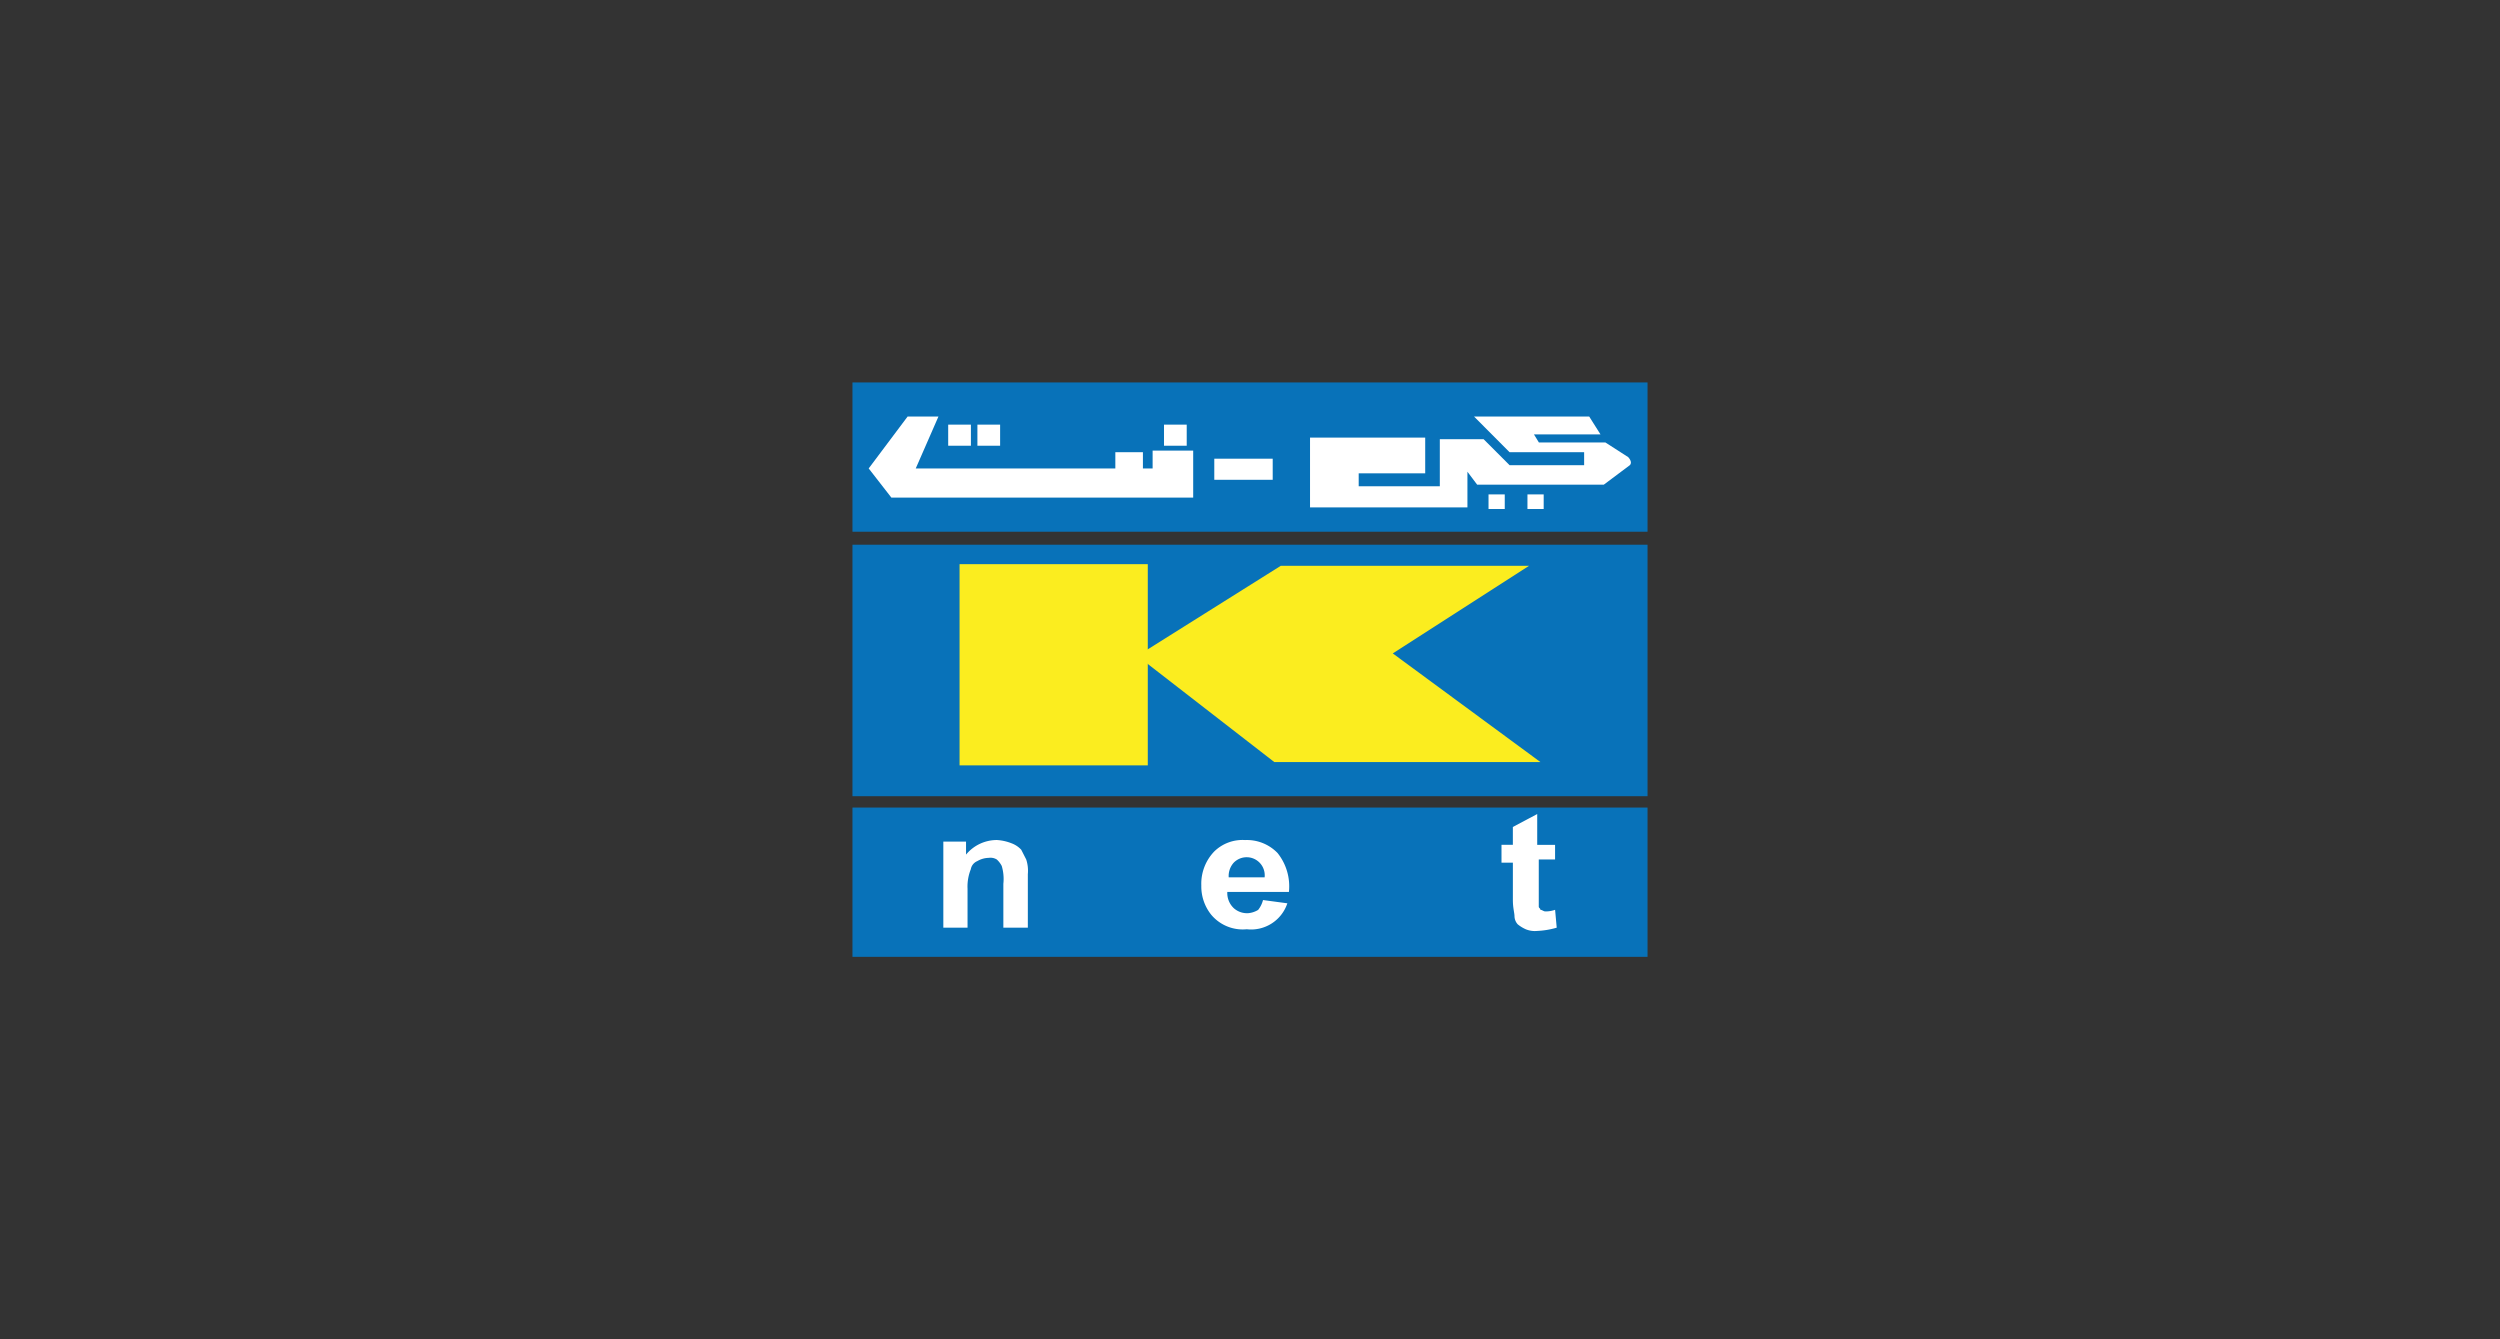
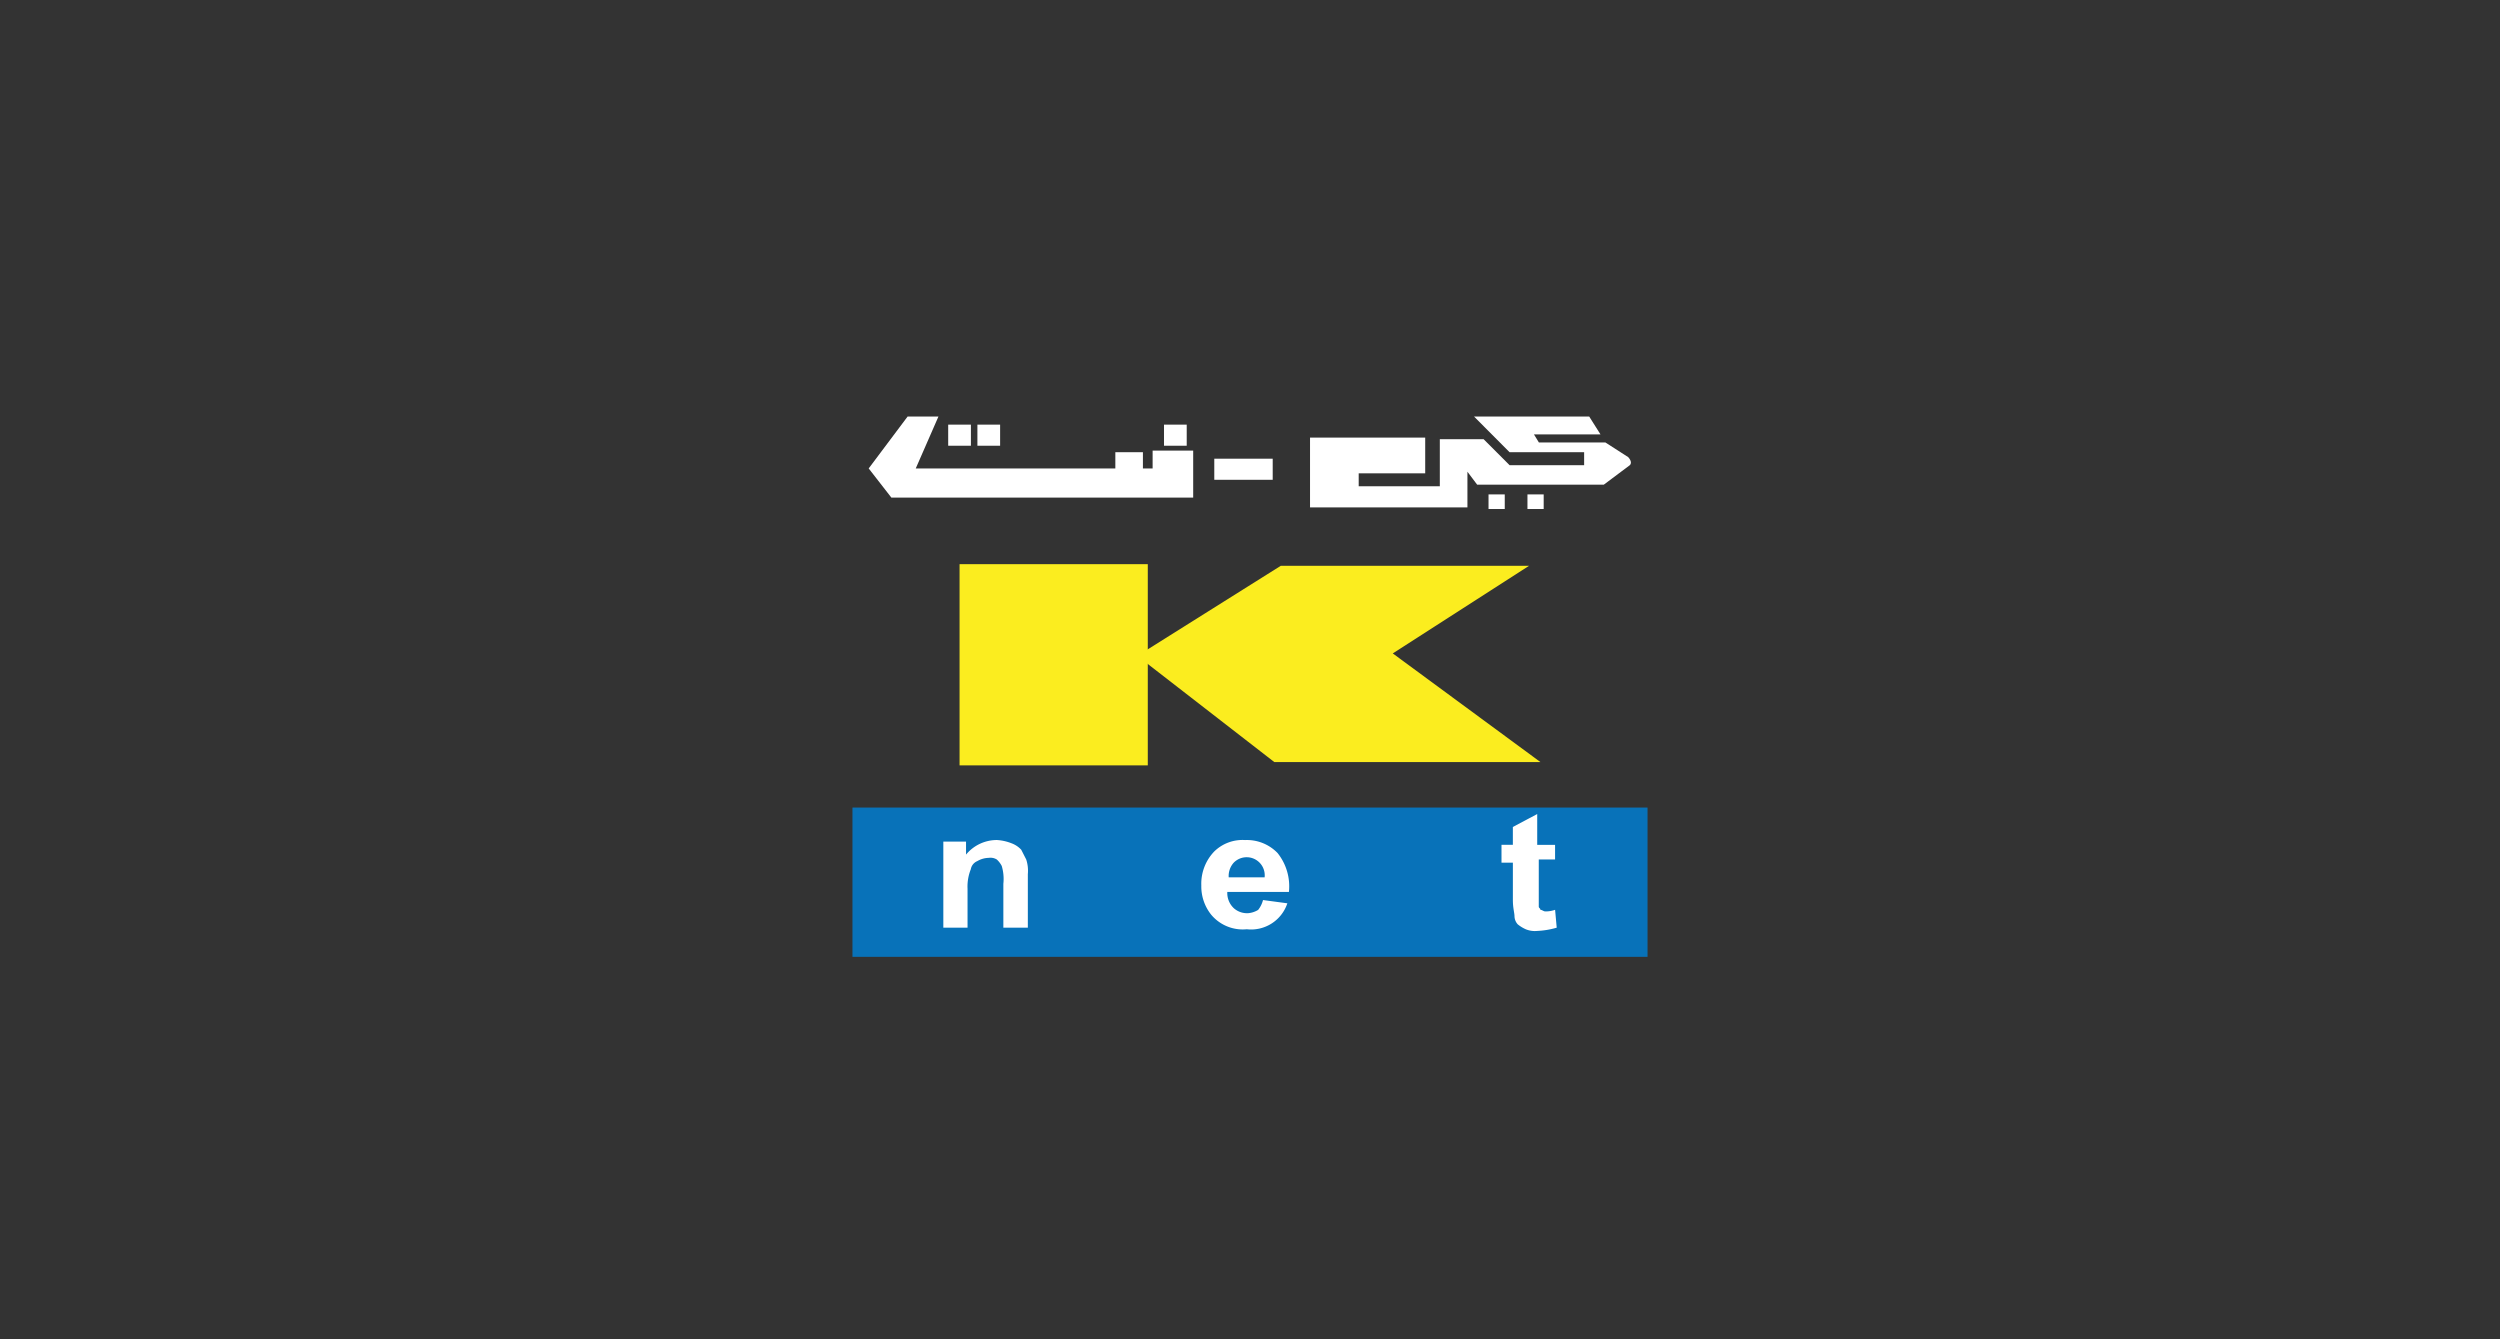
<svg xmlns="http://www.w3.org/2000/svg" width="280" height="150" viewBox="0 0 280 150">
  <rect x="0" y="0" width="280" height="150" fill="#333333" stroke="none" />
  <defs>
    <clipPath id="clip-knet">
      <rect width="280" height="150" />
    </clipPath>
  </defs>
  <g id="knet" clip-path="url(#clip-knet)">
    <g id="Group_56" data-name="Group 56">
      <rect id="Rectangle_1" data-name="Rectangle 1" width="280" height="150" fill="#fff" opacity="0" />
      <g id="ic_payment_knet" transform="translate(73.214 30.476)">
        <g id="KNETLogo" transform="translate(22.262 12.358)">
          <g id="Group_9167" data-name="Group 9167">
            <g id="Group_9160" data-name="Group 9160">
              <rect id="Rectangle_3401" data-name="Rectangle 3401" width="89.048" height="16.719" transform="translate(0 47.613)" fill="#0872b9" />
-               <rect id="Rectangle_3402" data-name="Rectangle 3402" width="89.048" height="16.719" fill="#0872b9" />
            </g>
-             <rect id="Rectangle_3403" data-name="Rectangle 3403" width="89.048" height="28.167" transform="translate(0 18.174)" fill="#0872b9" />
            <g id="Group_9161" data-name="Group 9161" transform="translate(1.817 3.815)">
              <path id="Path_9874" data-name="Path 9874" d="M61.231,4.9H53.778l.557.91h7.452l2.543,1.636s.557.557.181.91L61.6,10.536H47.42L46.329,9.083v3.993H28.7V5.263H41.6v4H34.151v1.453h9.086V5.443h4.906l2.908,2.908H59.4V6.9H51.051l-3.985-4h12.9Z" transform="translate(20.73 -2.9)" fill="#fff" />
              <rect id="Rectangle_3404" data-name="Rectangle 3404" width="1.817" height="1.636" transform="translate(69.422 8.724)" fill="#fff" />
              <rect id="Rectangle_3405" data-name="Rectangle 3405" width="1.817" height="1.636" transform="translate(73.782 8.724)" fill="#fff" />
              <rect id="Rectangle_3406" data-name="Rectangle 3406" width="2.543" height="2.363" transform="translate(8.905 0.91)" fill="#fff" />
              <rect id="Rectangle_3407" data-name="Rectangle 3407" width="2.543" height="2.363" transform="translate(12.177 0.91)" fill="#fff" />
              <rect id="Rectangle_3408" data-name="Rectangle 3408" width="2.543" height="2.363" transform="translate(33.076 0.91)" fill="#fff" />
              <rect id="Rectangle_3409" data-name="Rectangle 3409" width="6.542" height="2.363" transform="translate(38.708 4.725)" fill="#fff" />
              <path id="Path_9875" data-name="Path 9875" d="M33.3,6.715h4.544v5.271H4.043L1.5,8.716,5.861,2.9H9.314L6.771,8.716H29.125V6.9h3.089V8.716H33.3Z" transform="translate(-1.5 -2.9)" fill="#fff" />
            </g>
            <g id="Group_9163" data-name="Group 9163" transform="translate(10.177 48.337)">
              <g id="Group_9162" data-name="Group 9162">
                <path id="Path_9876" data-name="Path 9876" d="M15.731,38.815H12.823V33.906a5.115,5.115,0,0,0-.181-2,2.5,2.5,0,0,0-.557-.726,1.361,1.361,0,0,0-.91-.181,2.627,2.627,0,0,0-1.272.365,1.208,1.208,0,0,0-.726.91,5.22,5.22,0,0,0-.365,2.182v4.361H6.1V29.181H8.643v1.453A4.475,4.475,0,0,1,12.1,29a5.307,5.307,0,0,1,1.636.365,2.783,2.783,0,0,1,1.091.726l.557,1.091a4.035,4.035,0,0,1,.181,1.636v6Z" transform="translate(-6.1 -26.089)" fill="#fff" />
                <path id="Path_9877" data-name="Path 9877" d="M28.909,35.729l2.727.365A4.277,4.277,0,0,1,27.092,39a4.6,4.6,0,0,1-4-1.647A5.073,5.073,0,0,1,22,34.1a5.207,5.207,0,0,1,1.453-3.815,4.525,4.525,0,0,1,3.453-1.275,4.778,4.778,0,0,1,3.634,1.453,5.972,5.972,0,0,1,1.272,4.361h-6.9a2.332,2.332,0,0,0,.726,1.817,2.226,2.226,0,0,0,1.636.557,2.582,2.582,0,0,0,1.091-.365,2.958,2.958,0,0,0,.545-1.1Zm.181-2.543a2.024,2.024,0,0,0-3.465-1.636,2.226,2.226,0,0,0-.557,1.636Z" transform="translate(6.894 -26.095)" fill="#fff" />
                <path id="Path_9878" data-name="Path 9878" d="M46.5,30.491v2H44.674v5.271c0,.181.181.181.181.365.181,0,.365.181.557.181a3.2,3.2,0,0,0,1.091-.181l.181,2a9.122,9.122,0,0,1-2.182.365,2.694,2.694,0,0,1-1.272-.181,3.971,3.971,0,0,1-.91-.557,1.391,1.391,0,0,1-.365-.91c0-.365-.181-.91-.181-1.817V32.848H40.5v-2h1.272v-2L44.5,27.4v3.453h2Z" transform="translate(22.015 -27.399)" fill="#fff" />
              </g>
            </g>
            <g id="Group_9166" data-name="Group 9166" transform="translate(11.994 20.353)">
              <g id="Group_9165" data-name="Group 9165">
                <g id="Group_9164" data-name="Group 9164">
                  <rect id="Rectangle_3410" data-name="Rectangle 3410" width="21.082" height="22.535" fill="#fbed1f" />
                </g>
                <path id="Path_9879" data-name="Path 9879" d="M18.3,21.915,33.928,12.1H61.733L46.467,21.915,63.005,34.084H33.2L18.665,22.816Z" transform="translate(2.053 -11.919)" fill="#fbed1f" />
              </g>
            </g>
          </g>
        </g>
      </g>
    </g>
  </g>
</svg>